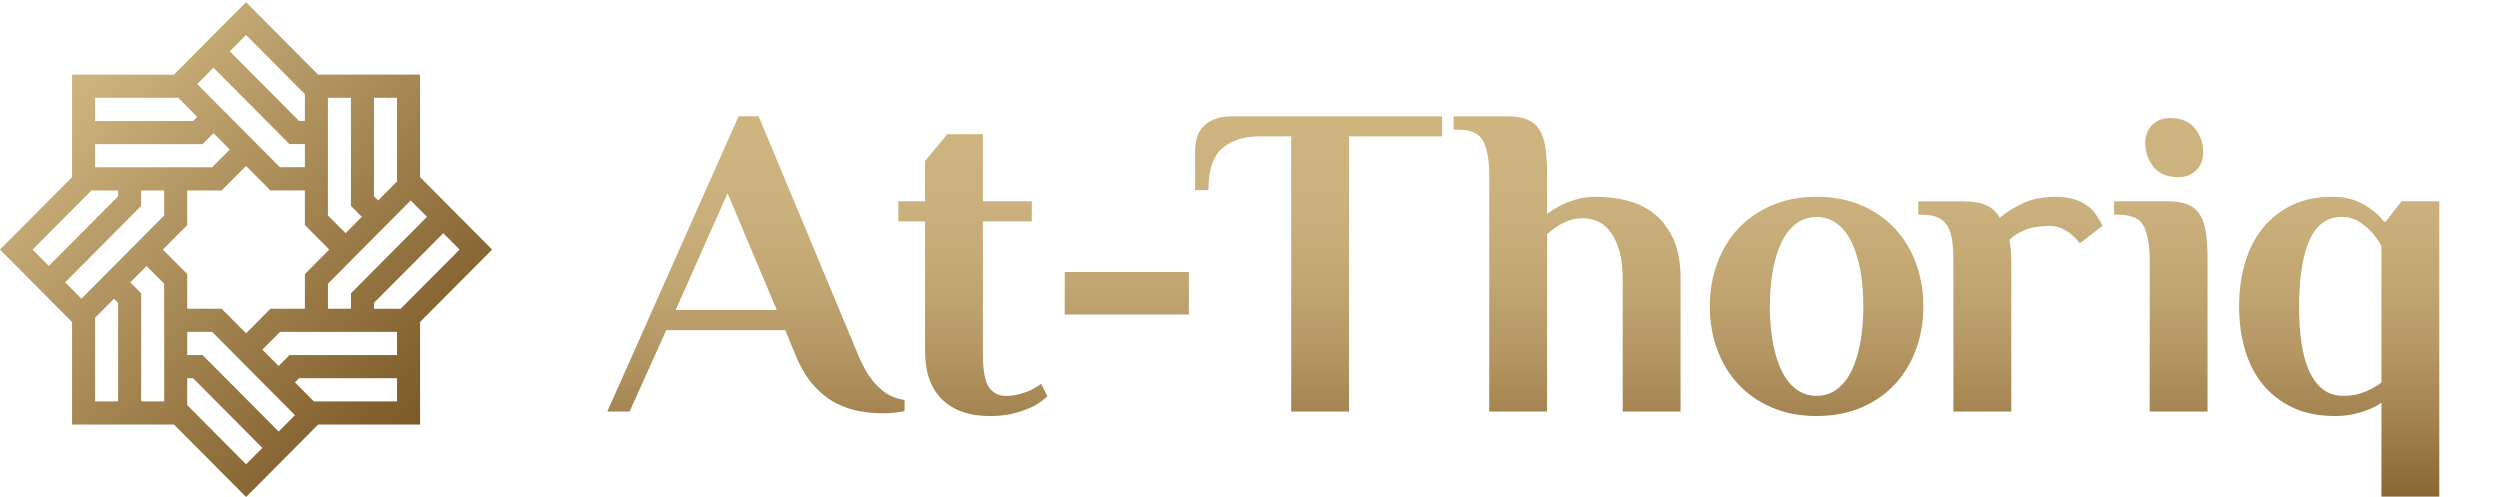
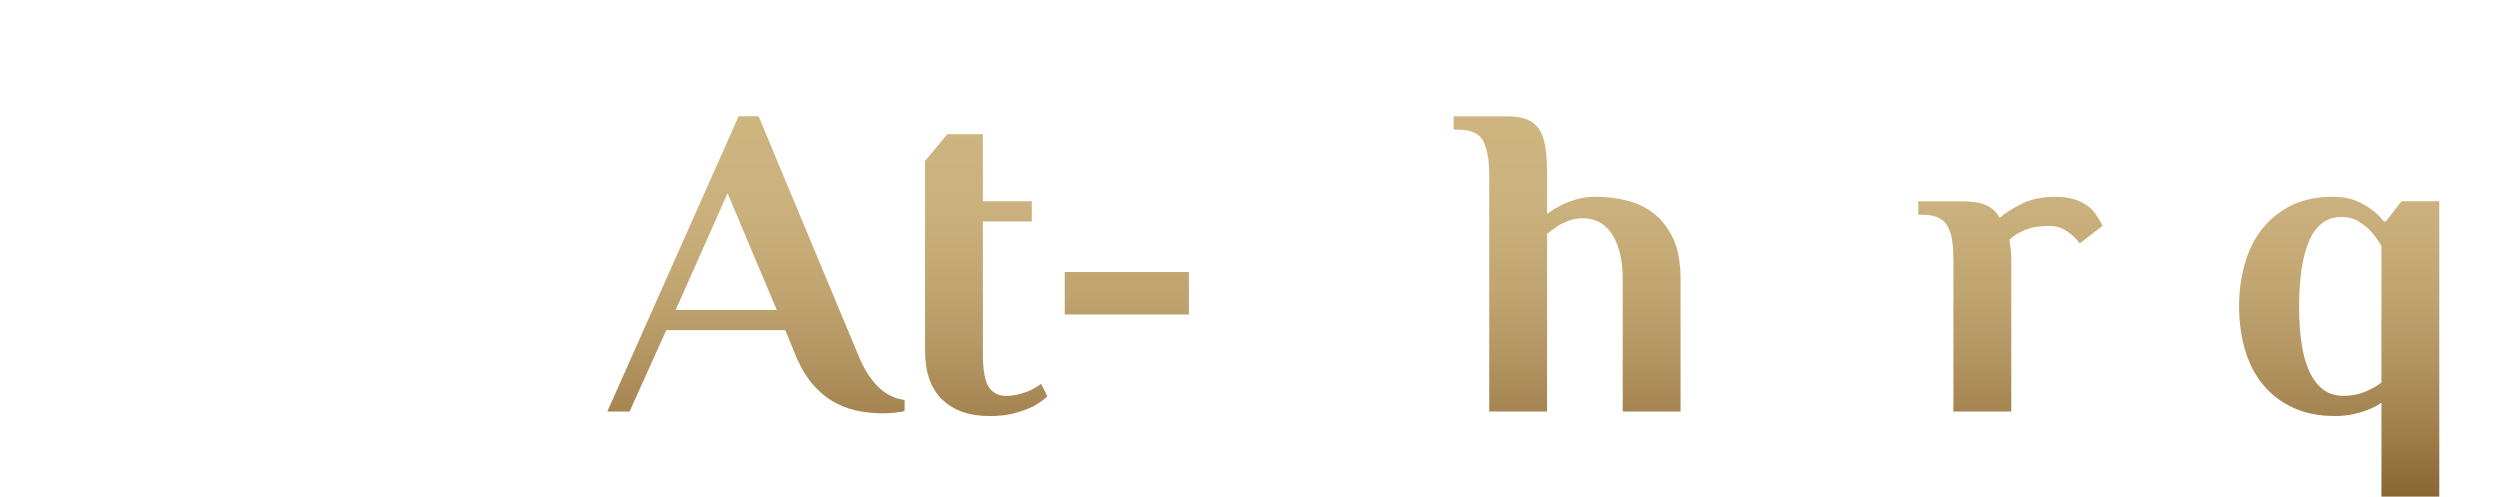
<svg xmlns="http://www.w3.org/2000/svg" width="166" height="33" viewBox="0 0 166 33" fill="none">
-   <path d="M32.676 16.571L27.89 11.759V4.955H21.119L16.337 0.146L11.551 4.958H4.785V11.761L0 16.573L4.785 21.384V28.188H11.552L16.34 33L20.664 28.652L21.126 28.188H27.892V21.381L32.676 16.571ZM30.514 16.571L26.604 20.502H24.834V20.108L29.433 15.484L30.514 16.571ZM28.352 14.398L23.305 19.472V20.502H21.776V18.835L27.27 13.31L28.352 14.398ZM13.093 5.582L14.174 4.495L19.22 9.566H20.244V11.104H18.586L13.093 5.582ZM20.245 8.03H19.854L15.255 3.407L16.337 2.32L20.245 6.25V8.03ZM17.954 12.643H20.244V14.944L21.864 16.571L20.245 18.199V20.502H17.958L16.339 22.129L14.718 20.501H12.431V18.199L10.812 16.573L12.431 14.945L12.431 12.645H14.72L16.337 11.017L17.954 12.643ZM26.361 6.493V12.051L25.108 13.31L24.832 13.032V6.493H26.361ZM23.303 6.493V13.67L24.026 14.397L22.946 15.485L21.774 14.306V6.493H23.303ZM6.313 6.496H11.84L13.093 7.756L12.818 8.033H6.313V6.496ZM6.313 9.57H13.452L14.174 8.843L15.255 9.93L14.085 11.107H6.313V9.57ZM2.162 16.573L6.068 12.646H7.843V13.036L3.243 17.66L2.162 16.573ZM9.371 13.673V12.645H10.901V14.309L5.406 19.834L4.324 18.747L9.371 13.673ZM6.314 26.651L6.313 21.096L7.568 19.835L7.843 20.111V26.651H6.314ZM9.373 26.651V19.474L8.65 18.748L9.731 17.661L10.901 18.837V26.651H9.373ZM12.431 26.897V25.113H12.819L17.421 29.74L16.339 30.827L12.431 26.897ZM18.501 28.653L13.453 23.575H12.431V22.038H14.086L19.582 27.565L18.501 28.653ZM26.363 26.651H20.837L19.582 25.391L19.859 25.113H26.363V26.651ZM26.363 23.576H19.226L18.501 24.303L17.42 23.216L18.592 22.038H26.362V23.576H26.363Z" fill="url(#paint0_linear_606_333)" />
  <path d="M56.99 23.583C57.345 24.455 57.778 25.149 58.291 25.663C58.803 26.177 59.395 26.474 60.064 26.555V27.297C59.906 27.335 59.684 27.371 59.401 27.401C59.113 27.43 58.864 27.446 58.647 27.446C58.172 27.446 57.666 27.401 57.126 27.313C56.584 27.221 56.052 27.043 55.528 26.778C55.007 26.511 54.515 26.124 54.052 25.62C53.589 25.114 53.181 24.434 52.825 23.585L52.143 21.922H44.24L41.804 27.326H40.326L49.043 7.722H50.372L56.99 23.583ZM44.864 20.584H51.577L48.31 12.83L44.864 20.584Z" fill="url(#paint1_linear_606_333)" />
-   <path d="M65.263 13.365H68.511V14.701H65.263V23.464C65.263 24.576 65.395 25.321 65.662 25.708C65.929 26.095 66.306 26.287 66.8 26.287C67.116 26.287 67.413 26.246 67.701 26.168C67.984 26.087 68.236 26.001 68.453 25.901C68.69 25.782 68.917 25.644 69.132 25.485L69.548 26.315C69.29 26.555 68.987 26.772 68.632 26.971C68.316 27.128 67.916 27.278 67.436 27.416C66.953 27.554 66.376 27.625 65.705 27.625C64.368 27.625 63.318 27.257 62.559 26.526C61.802 25.792 61.422 24.714 61.422 23.286V14.701H59.65V13.365H61.422V10.694L62.901 8.91H65.264V13.365H65.263Z" fill="url(#paint2_linear_606_333)" />
+   <path d="M65.263 13.365H68.511V14.701H65.263V23.464C65.263 24.576 65.395 25.321 65.662 25.708C65.929 26.095 66.306 26.287 66.8 26.287C67.116 26.287 67.413 26.246 67.701 26.168C67.984 26.087 68.236 26.001 68.453 25.901C68.69 25.782 68.917 25.644 69.132 25.485L69.548 26.315C69.29 26.555 68.987 26.772 68.632 26.971C68.316 27.128 67.916 27.278 67.436 27.416C66.953 27.554 66.376 27.625 65.705 27.625C64.368 27.625 63.318 27.257 62.559 26.526C61.802 25.792 61.422 24.714 61.422 23.286V14.701V13.365H61.422V10.694L62.901 8.91H65.264V13.365H65.263Z" fill="url(#paint2_linear_606_333)" />
  <path d="M70.699 18.06H78.942V20.882H70.699V18.06Z" fill="url(#paint3_linear_606_333)" />
-   <path d="M95.754 7.723V9.058H89.576V27.327H85.735V9.058H83.637C82.594 9.058 81.765 9.323 81.158 9.846C80.547 10.37 80.24 11.297 80.24 12.624H79.354V10.097C79.354 9.801 79.387 9.509 79.458 9.221C79.526 8.935 79.654 8.682 79.841 8.465C80.028 8.246 80.285 8.068 80.61 7.93C80.937 7.792 81.353 7.723 81.867 7.723H95.754Z" fill="url(#paint4_linear_606_333)" />
  <path d="M98.887 11.583C98.887 10.693 98.762 9.975 98.516 9.43C98.27 8.884 97.703 8.611 96.816 8.611H96.521V7.723H100.066C100.579 7.723 101.007 7.785 101.352 7.914C101.696 8.044 101.972 8.256 102.178 8.553C102.386 8.85 102.528 9.245 102.606 9.74C102.685 10.237 102.726 10.852 102.726 11.581V14.195C102.999 13.997 103.306 13.808 103.64 13.631C103.916 13.493 104.25 13.364 104.645 13.245C105.04 13.127 105.482 13.065 105.973 13.065C106.644 13.065 107.313 13.144 107.983 13.303C108.652 13.464 109.254 13.745 109.785 14.151C110.315 14.556 110.748 15.112 111.085 15.814C111.419 16.517 111.589 17.414 111.589 18.501V27.324H107.749V18.611C107.749 17.833 107.676 17.189 107.527 16.67C107.379 16.154 107.182 15.73 106.936 15.401C106.689 15.073 106.409 14.839 106.096 14.701C105.779 14.561 105.444 14.492 105.089 14.492C104.752 14.492 104.442 14.545 104.156 14.656C103.87 14.765 103.619 14.889 103.404 15.027C103.167 15.188 102.94 15.356 102.726 15.536V27.324H98.885V11.583H98.887Z" fill="url(#paint5_linear_606_333)" />
-   <path d="M113.53 20.346C113.53 19.334 113.693 18.385 114.019 17.494C114.343 16.602 114.811 15.831 115.423 15.176C116.032 14.523 116.776 14.009 117.653 13.632C118.529 13.256 119.52 13.066 120.622 13.066C121.724 13.066 122.717 13.256 123.594 13.632C124.468 14.009 125.214 14.523 125.822 15.176C126.433 15.831 126.899 16.602 127.225 17.494C127.55 18.385 127.713 19.334 127.713 20.346C127.713 21.355 127.55 22.306 127.225 23.196C126.899 24.088 126.433 24.859 125.822 25.513C125.212 26.166 124.468 26.684 123.594 27.058C122.717 27.435 121.726 27.623 120.622 27.623C119.52 27.623 118.529 27.434 117.653 27.058C116.776 26.684 116.032 26.166 115.423 25.513C114.813 24.859 114.345 24.088 114.019 23.196C113.693 22.306 113.53 21.355 113.53 20.346ZM123.725 20.346C123.725 19.494 123.661 18.706 123.531 17.985C123.402 17.262 123.212 16.633 122.956 16.098C122.699 15.563 122.376 15.148 121.98 14.85C121.585 14.554 121.133 14.406 120.62 14.406C120.109 14.406 119.655 14.554 119.262 14.85C118.868 15.148 118.543 15.563 118.288 16.098C118.032 16.633 117.839 17.262 117.711 17.985C117.583 18.706 117.519 19.494 117.519 20.346C117.519 21.196 117.583 21.983 117.711 22.708C117.839 23.431 118.032 24.06 118.288 24.594C118.543 25.129 118.868 25.545 119.262 25.84C119.655 26.137 120.109 26.285 120.62 26.285C121.133 26.285 121.585 26.136 121.98 25.84C122.375 25.543 122.699 25.129 122.956 24.594C123.212 24.06 123.402 23.431 123.531 22.708C123.659 21.983 123.725 21.196 123.725 20.346Z" fill="url(#paint6_linear_606_333)" />
  <path d="M136.501 13.068C137.367 13.068 138.067 13.268 138.599 13.664C138.776 13.782 138.925 13.92 139.042 14.08C139.161 14.238 139.262 14.387 139.351 14.525C139.439 14.664 139.526 14.822 139.602 15.001L138.096 16.159C137.958 15.963 137.779 15.774 137.565 15.594C137.388 15.436 137.175 15.296 136.929 15.178C136.682 15.06 136.393 15.001 136.059 15.001C135.428 15.001 134.894 15.089 134.463 15.268C134.03 15.446 133.683 15.663 133.43 15.921C133.45 16.061 133.469 16.209 133.488 16.366C133.509 16.504 133.525 16.66 133.534 16.827C133.544 16.997 133.549 17.169 133.549 17.346V27.328H129.706V17.23C129.706 16.795 129.682 16.392 129.634 16.027C129.583 15.659 129.49 15.343 129.353 15.075C129.214 14.808 129.008 14.606 128.733 14.467C128.458 14.329 128.102 14.26 127.669 14.26H127.375V13.369H130.299C130.968 13.369 131.496 13.454 131.879 13.623C132.264 13.79 132.563 14.074 132.782 14.467C133.136 14.149 133.624 13.838 134.244 13.533C134.86 13.223 135.614 13.068 136.501 13.068Z" fill="url(#paint7_linear_606_333)" />
-   <path d="M142.741 17.228C142.741 16.336 142.618 15.618 142.372 15.072C142.126 14.529 141.561 14.256 140.674 14.256H140.378V13.364H143.924C144.436 13.364 144.863 13.427 145.21 13.557C145.553 13.686 145.83 13.899 146.036 14.195C146.242 14.494 146.386 14.891 146.464 15.385C146.541 15.88 146.581 16.492 146.581 17.226V27.324H142.74V17.228H142.741ZM146.29 10.097C146.29 10.614 146.13 11.021 145.815 11.316C145.499 11.614 145.115 11.763 144.663 11.763C143.912 11.763 143.356 11.535 142.994 11.079C142.628 10.624 142.447 10.097 142.447 9.503C142.447 8.989 142.607 8.582 142.92 8.284C143.235 7.988 143.62 7.839 144.074 7.839C144.821 7.839 145.377 8.068 145.742 8.521C146.106 8.981 146.29 9.503 146.29 10.097Z" fill="url(#paint8_linear_606_333)" />
  <path d="M161.969 32.973H158.128V26.732C157.892 26.91 157.615 27.058 157.302 27.177C157.026 27.297 156.695 27.4 156.312 27.49C155.928 27.578 155.498 27.623 155.027 27.623C153.963 27.623 153.033 27.434 152.233 27.058C151.435 26.684 150.772 26.166 150.24 25.513C149.708 24.859 149.315 24.088 149.058 23.196C148.802 22.305 148.675 21.355 148.675 20.346C148.675 19.334 148.802 18.385 149.058 17.494C149.315 16.602 149.702 15.831 150.226 15.176C150.748 14.523 151.392 14.009 152.161 13.632C152.928 13.256 153.834 13.066 154.879 13.066C155.47 13.066 155.978 13.152 156.401 13.32C156.825 13.489 157.174 13.682 157.451 13.9C157.786 14.136 158.06 14.405 158.277 14.702H158.424L159.459 13.365H161.969V32.973ZM158.128 16.335C157.932 15.98 157.705 15.662 157.449 15.386C157.232 15.147 156.962 14.923 156.636 14.716C156.312 14.507 155.922 14.405 155.468 14.405C154.955 14.405 154.517 14.552 154.152 14.848C153.789 15.147 153.498 15.561 153.282 16.096C153.065 16.631 152.909 17.261 152.81 17.983C152.709 18.705 152.659 19.492 152.659 20.345C152.659 21.195 152.709 21.982 152.81 22.706C152.907 23.429 153.075 24.059 153.31 24.592C153.548 25.127 153.85 25.543 154.227 25.839C154.599 26.136 155.061 26.284 155.615 26.284C155.987 26.284 156.328 26.24 156.634 26.15C156.938 26.06 157.2 25.958 157.417 25.837C157.673 25.718 157.911 25.569 158.127 25.392V16.335H158.128Z" fill="url(#paint9_linear_606_333)" />
  <defs>
    <linearGradient id="paint0_linear_606_333" x1="4.811" y1="4.983" x2="27.932" y2="27.979" gradientUnits="userSpaceOnUse">
      <stop stop-color="#CFB681" />
      <stop offset="1" stop-color="#7C5927" />
    </linearGradient>
    <linearGradient id="paint1_linear_606_333" x1="50.194" y1="6.69" x2="50.194" y2="35.272" gradientUnits="userSpaceOnUse">
      <stop stop-color="#CFB681" />
      <stop offset="0.239" stop-color="#CBB17D" />
      <stop offset="0.43" stop-color="#C1A672" />
      <stop offset="0.606" stop-color="#B29461" />
      <stop offset="0.771" stop-color="#9F7E4A" />
      <stop offset="0.929" stop-color="#886532" />
      <stop offset="1" stop-color="#7C5927" />
    </linearGradient>
    <linearGradient id="paint2_linear_606_333" x1="64.598" y1="6.69" x2="64.598" y2="35.272" gradientUnits="userSpaceOnUse">
      <stop stop-color="#CFB681" />
      <stop offset="0.239" stop-color="#CBB17D" />
      <stop offset="0.43" stop-color="#C1A672" />
      <stop offset="0.606" stop-color="#B29461" />
      <stop offset="0.771" stop-color="#9F7E4A" />
      <stop offset="0.929" stop-color="#886532" />
      <stop offset="1" stop-color="#7C5927" />
    </linearGradient>
    <linearGradient id="paint3_linear_606_333" x1="74.821" y1="6.69" x2="74.821" y2="35.275" gradientUnits="userSpaceOnUse">
      <stop stop-color="#CFB681" />
      <stop offset="0.239" stop-color="#CBB17D" />
      <stop offset="0.43" stop-color="#C1A672" />
      <stop offset="0.606" stop-color="#B29461" />
      <stop offset="0.771" stop-color="#9F7E4A" />
      <stop offset="0.929" stop-color="#886532" />
      <stop offset="1" stop-color="#7C5927" />
    </linearGradient>
    <linearGradient id="paint4_linear_606_333" x1="87.555" y1="6.691" x2="87.555" y2="35.273" gradientUnits="userSpaceOnUse">
      <stop stop-color="#CFB681" />
      <stop offset="0.239" stop-color="#CBB17D" />
      <stop offset="0.43" stop-color="#C1A672" />
      <stop offset="0.606" stop-color="#B29461" />
      <stop offset="0.771" stop-color="#9F7E4A" />
      <stop offset="0.929" stop-color="#886532" />
      <stop offset="1" stop-color="#7C5927" />
    </linearGradient>
    <linearGradient id="paint5_linear_606_333" x1="104.056" y1="6.691" x2="104.056" y2="35.273" gradientUnits="userSpaceOnUse">
      <stop stop-color="#CFB681" />
      <stop offset="0.239" stop-color="#CBB17D" />
      <stop offset="0.43" stop-color="#C1A672" />
      <stop offset="0.606" stop-color="#B29461" />
      <stop offset="0.771" stop-color="#9F7E4A" />
      <stop offset="0.929" stop-color="#886532" />
      <stop offset="1" stop-color="#7C5927" />
    </linearGradient>
    <linearGradient id="paint6_linear_606_333" x1="120.621" y1="6.69" x2="120.621" y2="35.273" gradientUnits="userSpaceOnUse">
      <stop stop-color="#CFB681" />
      <stop offset="0.239" stop-color="#CBB17D" />
      <stop offset="0.43" stop-color="#C1A672" />
      <stop offset="0.606" stop-color="#B29461" />
      <stop offset="0.771" stop-color="#9F7E4A" />
      <stop offset="0.929" stop-color="#886532" />
      <stop offset="1" stop-color="#7C5927" />
    </linearGradient>
    <linearGradient id="paint7_linear_606_333" x1="133.487" y1="6.69" x2="133.487" y2="35.273" gradientUnits="userSpaceOnUse">
      <stop stop-color="#CFB681" />
      <stop offset="0.239" stop-color="#CBB17D" />
      <stop offset="0.43" stop-color="#C1A672" />
      <stop offset="0.606" stop-color="#B29461" />
      <stop offset="0.771" stop-color="#9F7E4A" />
      <stop offset="0.929" stop-color="#886532" />
      <stop offset="1" stop-color="#7C5927" />
    </linearGradient>
    <linearGradient id="paint8_linear_606_333" x1="143.481" y1="6.691" x2="143.481" y2="35.274" gradientUnits="userSpaceOnUse">
      <stop stop-color="#CFB681" />
      <stop offset="0.239" stop-color="#CBB17D" />
      <stop offset="0.43" stop-color="#C1A672" />
      <stop offset="0.606" stop-color="#B29461" />
      <stop offset="0.771" stop-color="#9F7E4A" />
      <stop offset="0.929" stop-color="#886532" />
      <stop offset="1" stop-color="#7C5927" />
    </linearGradient>
    <linearGradient id="paint9_linear_606_333" x1="155.321" y1="6.69" x2="155.321" y2="35.273" gradientUnits="userSpaceOnUse">
      <stop stop-color="#CFB681" />
      <stop offset="0.239" stop-color="#CBB17D" />
      <stop offset="0.43" stop-color="#C1A672" />
      <stop offset="0.606" stop-color="#B29461" />
      <stop offset="0.771" stop-color="#9F7E4A" />
      <stop offset="0.929" stop-color="#886532" />
      <stop offset="1" stop-color="#7C5927" />
    </linearGradient>
  </defs>
</svg>